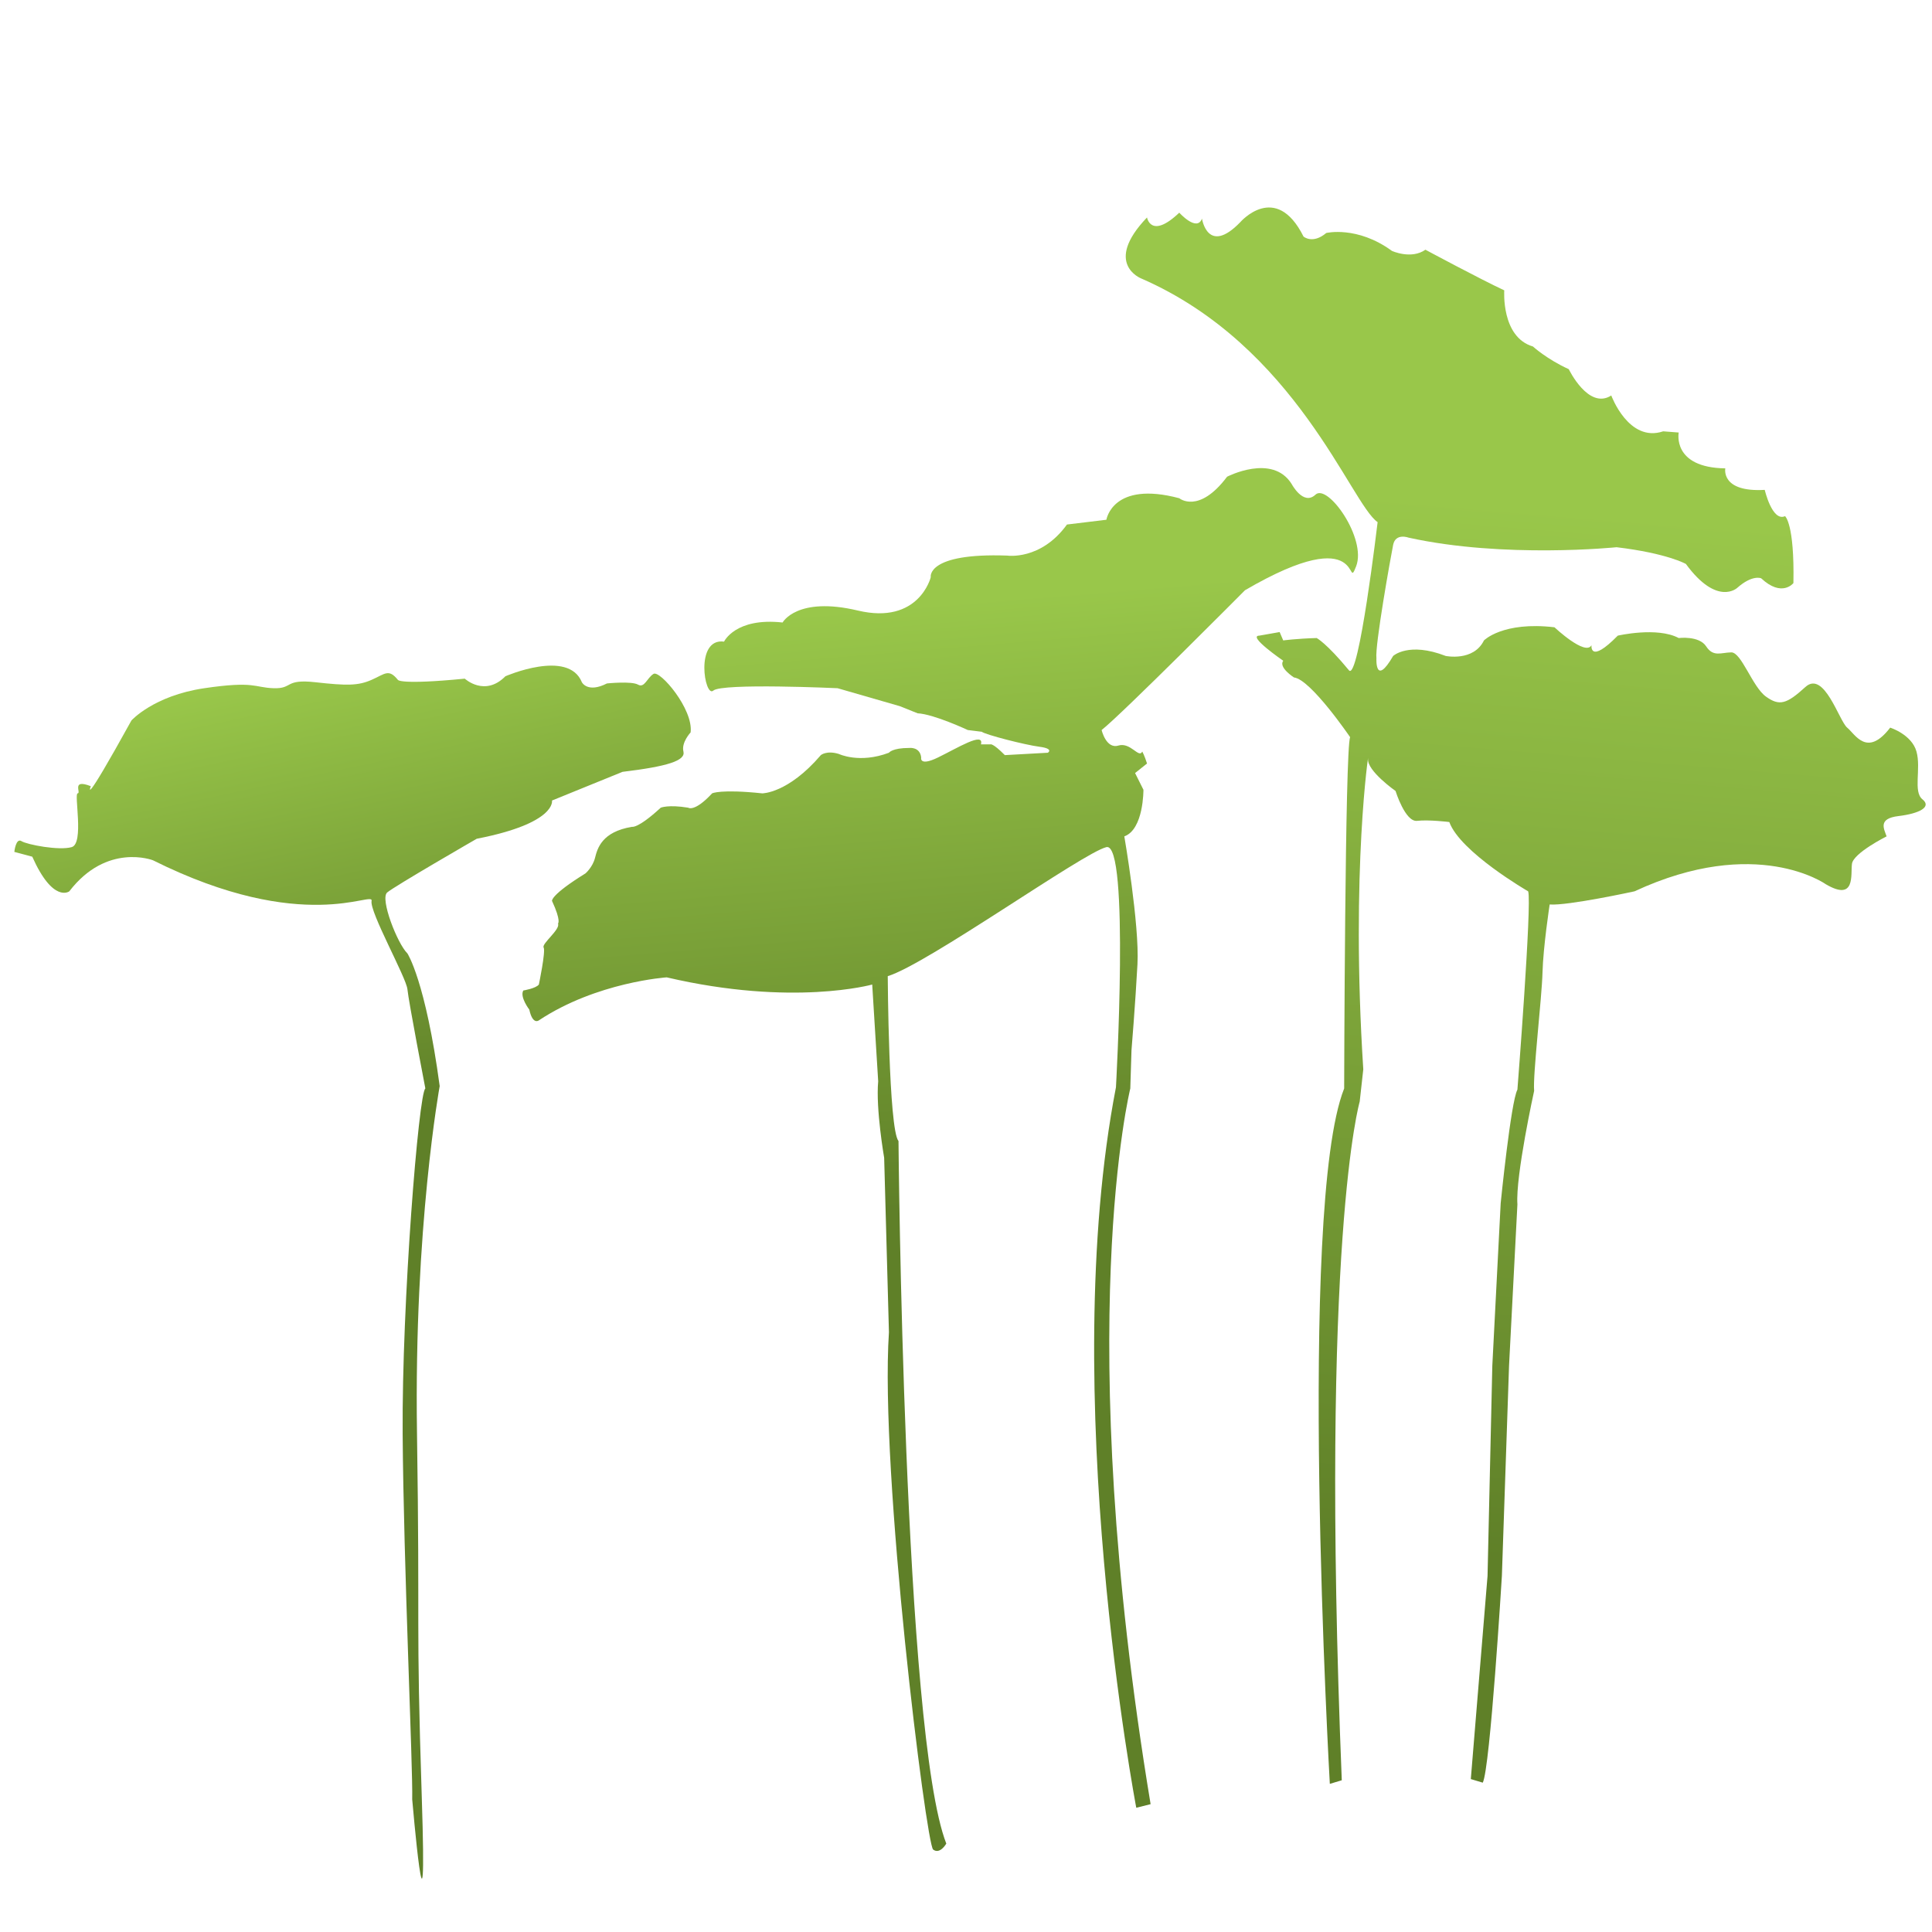
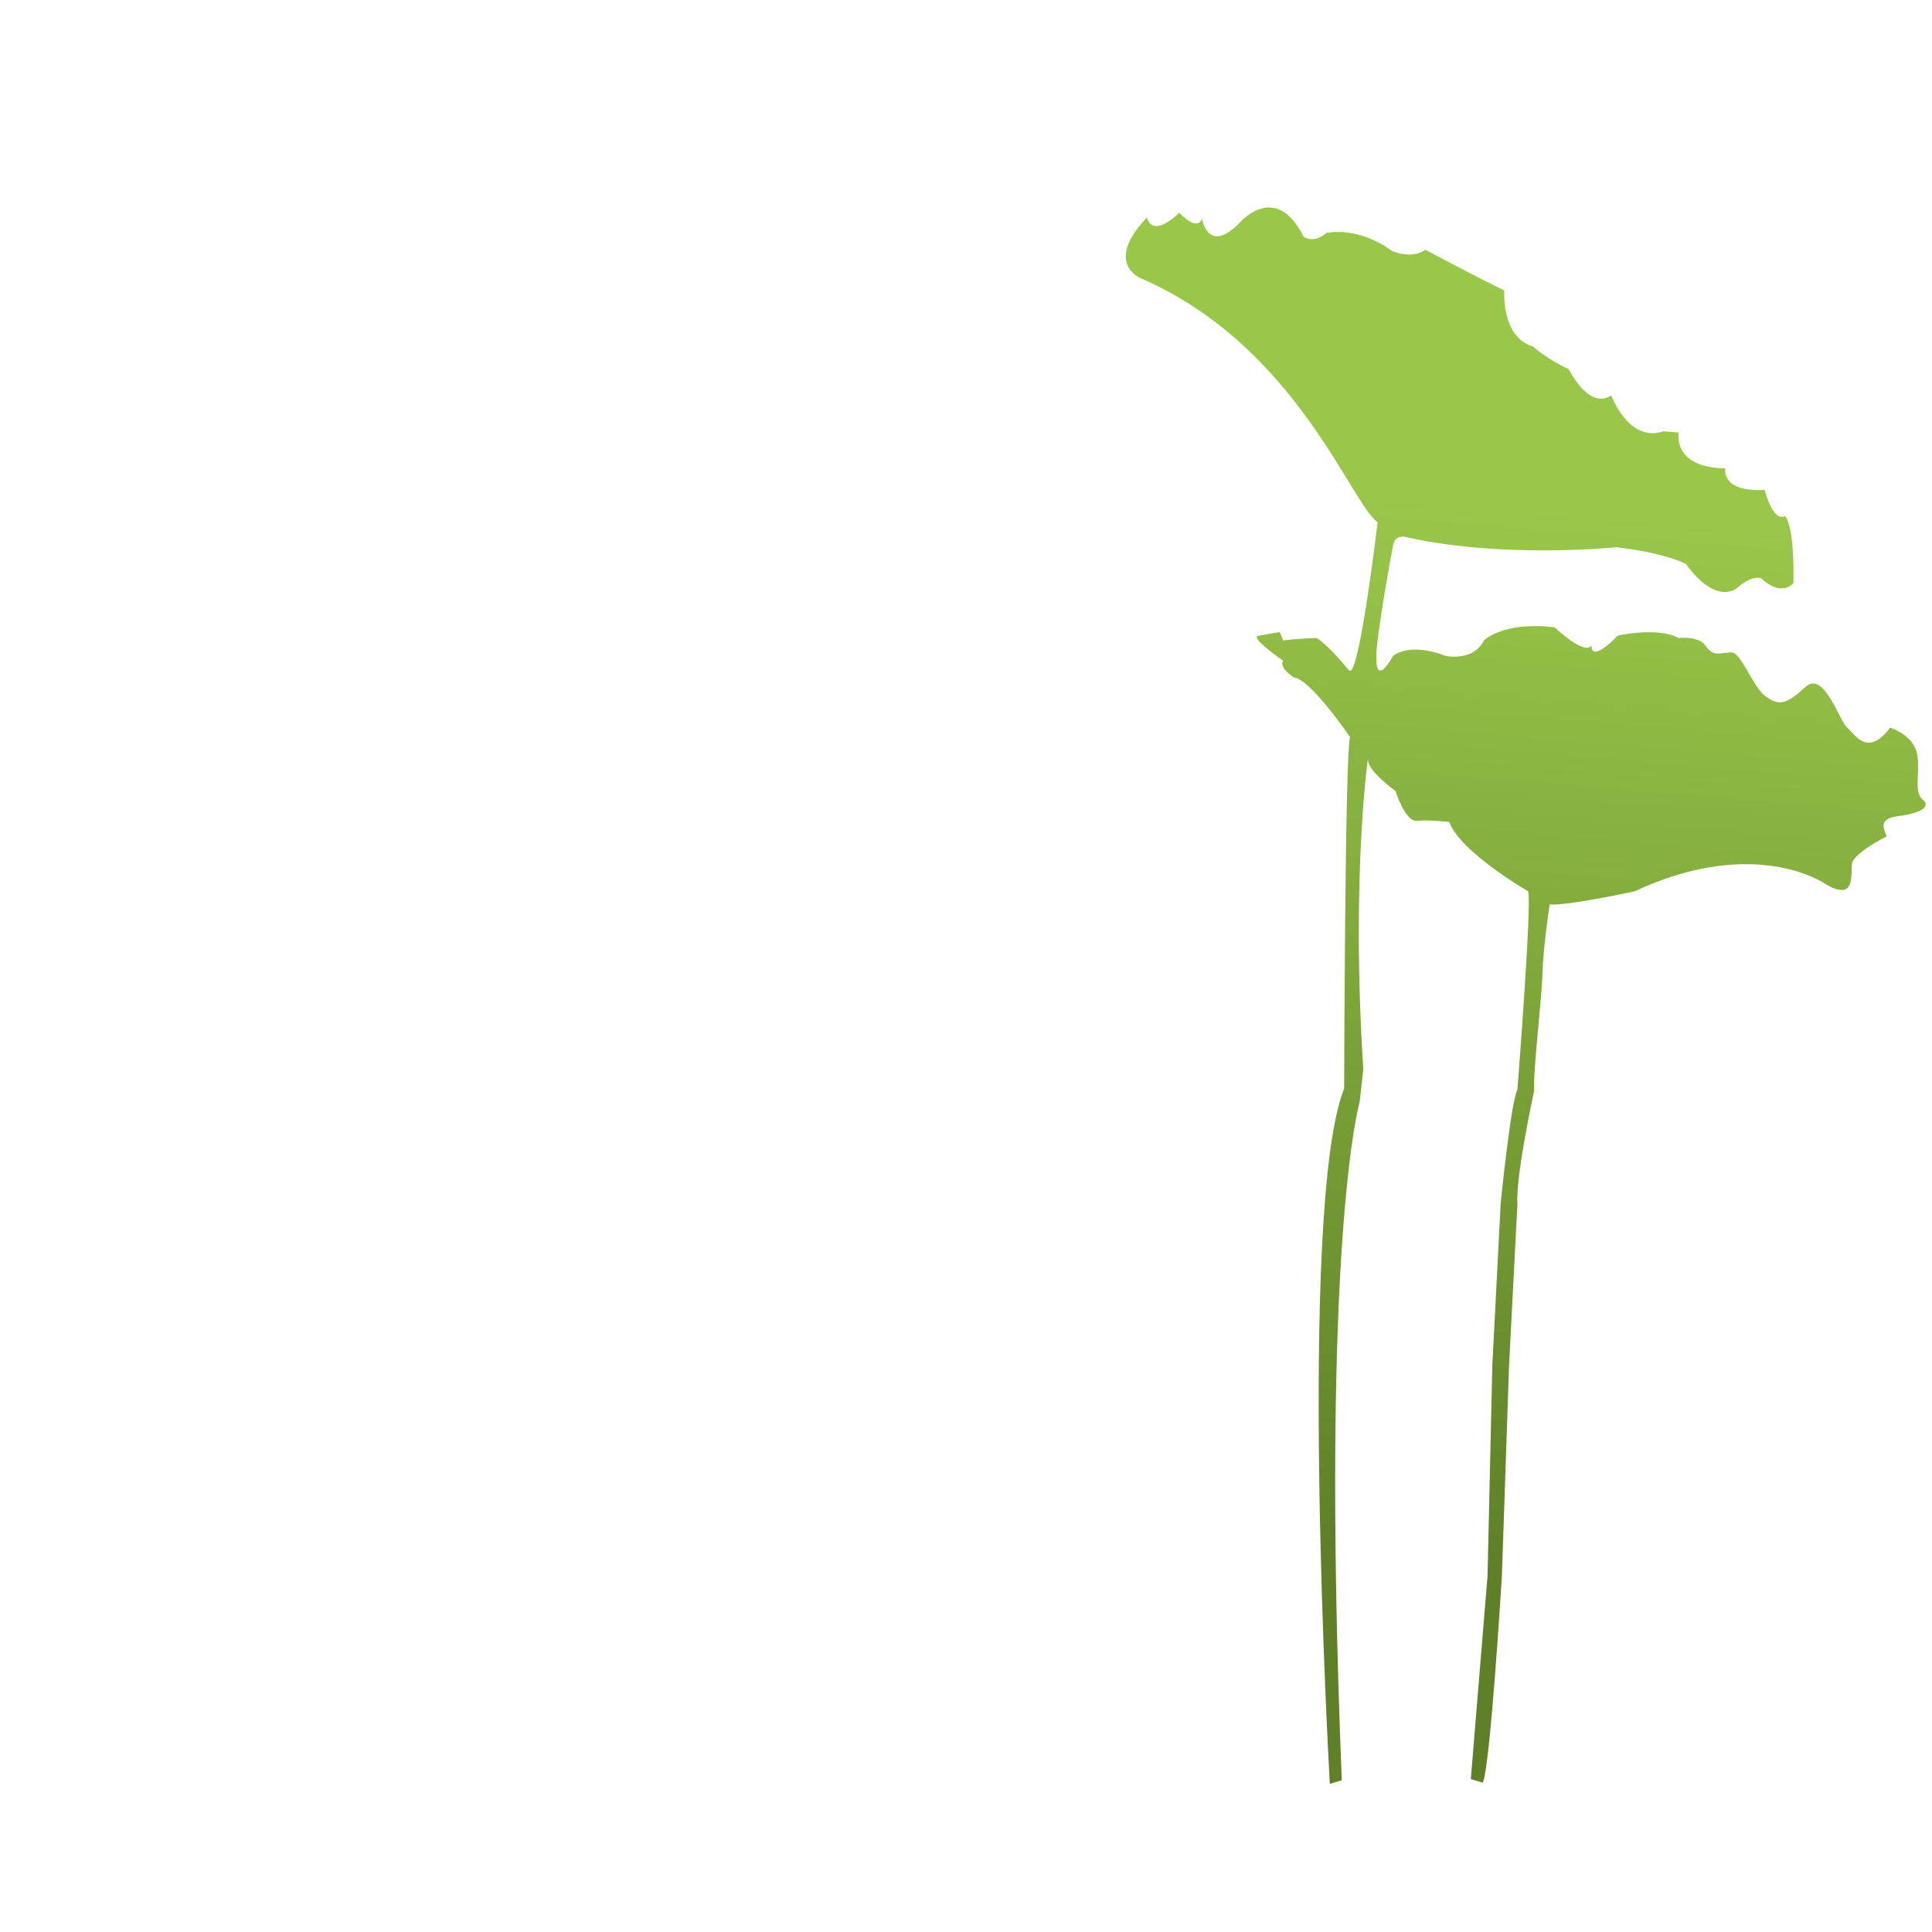
<svg xmlns="http://www.w3.org/2000/svg" width="100%" height="100%" viewBox="0 0 8984 8984" version="1.1" xml:space="preserve" style="fill-rule:evenodd;clip-rule:evenodd;stroke-linejoin:round;stroke-miterlimit:1.414;">
  <g transform="matrix(5.556,0,0,5.556,0,0)">
    <g transform="matrix(1,0,0,1,-32,141)">
-       <path d="M385,1363C389.964,1515.56 377,1365 377,1365C377.685,1339.18 369.75,1168.51 369,1059C368.25,949.494 382.424,773.729 388,770C388,770 373.918,696.854 373,687C372.082,677.146 341.054,621.978 343,613C344.946,604.022 286.4,642.047 160,579C160,579 121.45,564.017 90,605C90,605 76.507,615.283 59,576L44,572C44,572 45.203,560.022 50,563C54.797,565.978 81.427,571.031 92,568C102.573,564.969 93.784,523.154 97,523C100.216,522.846 91.325,510.555 108,517C108,517 99.461,539.014 142,462C142,462 160.576,441.25 203,435C245.424,428.75 244.572,434.45 261,435C277.428,435.55 269.777,427.069 296,430C322.223,432.931 331.677,432.977 343,428C354.323,423.023 357.225,418.426 365,428C365,428 366.205,432.343 421,427C421,427 437.702,442.511 455,425C455,425 507.657,401.971 519,430C519,430 523.69,439.323 540,431C540,431 560.545,428.887 566,432C571.455,435.113 573.597,426.24 579,423C584.403,419.76 612.478,452.563 610,472C610,472 602.11,480.41 604,488C605.89,495.59 590.922,500.423 553,505L494,529C494,529 498.074,547.931 431,561C431,561 362.053,600.763 356,606C349.947,611.237 364.516,648.71 373,657C373,657 388.132,679.817 400,768C400,768 378.433,886.074 381,1058C383.567,1229.93 380.036,1210.44 385,1363Z" style="fill:url(#_Linear1);" />
-     </g>
+       </g>
    <g transform="matrix(1,0,0,1,-32,141)">
-       <path d="M813,1407C807.227,1402.66 768.215,1091.13 776,974L772,828C772,828 764.893,787.195 767,764L762,683C762,683 695.603,701.676 590,677C590,677 531.501,680.859 483,713C483,713 477.858,717.109 475,704C475,704 466.837,693.322 470,688C470,688 480.563,686.276 483,683C483,683 488.839,655.189 487,652C485.161,648.811 501.259,636.789 499,632C499,632 501.894,629.996 494,613C494,613 492.614,608.162 522,590C522,590 528.013,584.853 530,577C531.987,569.147 535.639,555.173 561,551C561,551 565.822,552.661 585,535C585,535 591.356,532.257 608,535C608,535 613.209,538.985 628,523C628,523 634.986,519.327 670,523C670,523 691.507,523.125 719,491C719,491 723.758,486.881 734,490C734,490 751.332,498.356 776,489C776,489 778.613,484.981 793,485C793,485 801.957,483.797 803,493C803,493 801.077,500.716 817,493C832.923,485.284 855.961,470.94 853,482L861,482C861,482 862.829,480.71 873,491L909,489C909,489 914.423,485.62 902,484C889.577,482.38 856.699,473.872 853.672,471.448L842,470C842,470 813.497,456.66 800,456L785,450L733,435C733,435 636.226,430.536 629,437C621.774,443.464 613.258,392.744 638,396C638,396 647.438,375.64 687,380C687,380 698.949,357.877 750,370C801.051,382.123 811.084,342.142 811,342C810.916,341.858 807.511,321.602 875,324C875,324 903.121,328.252 925,298L958,294C958,294 963.091,261.1 1019,276C1019,276 1035.27,289.582 1059,258C1059,258 1096.83,238.315 1113,264C1113,264 1122.81,282.625 1133,273C1143.19,263.375 1176.08,309.706 1167,333C1157.92,356.294 1176.82,293.02 1074,353C1074,353 970.778,456.903 954,470C954,470 957.768,486.082 968,483C978.232,479.918 985.298,494.079 988,488C988,488 989.845,491.134 992,498L982,506L989,520C989,520 989.27,553.155 973,559C973,559 985.77,632.916 984,666C982.23,699.084 979,738 979,738L978,770C978,770 928.754,968.636 995,1369L983,1372C983,1372 916.641,1024.21 966,769C966,769 977.615,563.246 958,568C938.385,572.754 808.112,665.903 775,676C775,676 775.722,804.001 784,814C784,814 788.137,1310.25 824,1402C824,1402 818.773,1411.34 813,1407Z" style="fill:url(#_Linear2);" />
-     </g>
+       </g>
    <g transform="matrix(1,0,0,1,-32,141)">
      <path d="M1145,1352C1145,1352 1117.46,869.553 1157,770C1157,770 1157.67,484.803 1162,476C1162,476 1129.06,427.597 1115,426C1115,426 1101.84,417.647 1106,412C1106,412 1075.61,391.153 1086,391L1103,388L1106,395C1106,395 1116.94,393.494 1134,393C1134,393 1142.23,397.249 1161,420C1169.18,429.922 1185,296 1185,296C1162.56,280.661 1117.08,148.55 987,92C987,92 955.1,79.533 992,41C992,41 995.192,59.649 1019,37C1019,37 1033.71,53.393 1038,42C1038,42 1042.75,73.128 1070,45C1070,45 1099.73,10.439 1123,57C1123,57 1130.65,63.587 1142,54C1142,54 1167.88,47.748 1197,69C1197,69 1213.14,76.368 1225,68C1225,68 1271.12,92.763 1291,102C1291,102 1288.22,141.091 1315,149C1315,149 1326.58,159.59 1345,168C1345,168 1361.44,202.27 1380.56,190.004C1380.56,190.004 1395.1,229.73 1424,220L1437,221C1437,221 1431.18,250.376 1476,251C1476,251 1471.94,271.146 1509,269C1509,269 1515.24,295.883 1526,291C1526,291 1533.97,297.136 1533,347C1533,347 1523.46,359.3 1506,343C1506,343 1498.72,339.744 1486,351C1486,351 1469.24,366.831 1443,331C1443,331 1427.48,322.095 1385,317C1385,317 1290.89,326.631 1211,309C1211,309 1200.04,304.843 1198,315C1195.96,325.157 1182.66,399.265 1184,410C1184,410 1182.73,434.305 1198,408C1198,408 1210.9,395.952 1242,408C1242,408 1265.26,412.847 1274,395C1274,395 1289.74,378.915 1333,384C1333,384 1358.96,408.403 1364,399C1364,399 1361.99,415.446 1386,391C1386,391 1418.92,383.387 1437,393C1437,393 1454.06,390.844 1460,400C1465.94,409.156 1472.52,405.13 1481,405C1489.48,404.87 1498.72,433.89 1510,442C1521.28,450.11 1527.29,448.338 1543,434C1558.71,419.662 1571.25,462.433 1578,468C1584.75,473.567 1594.6,493.266 1614,468C1614,468 1631.98,473.664 1636,488C1640.02,502.336 1633,521.62 1641,528C1649,534.38 1638.38,539.924 1621,542C1603.62,544.076 1608.7,552.494 1611,559C1611,559 1583.2,572.913 1582,582C1580.8,591.087 1585.22,613.841 1560,599C1560,599 1502.01,557.583 1400,605C1400,605 1343.9,617.226 1329,616C1329,616 1323.56,651.533 1323,673C1322.44,694.467 1314.78,759.063 1316,772C1316,772 1300.32,843.312 1302,867L1295,1002L1289,1178C1289,1178 1279.22,1339.15 1273,1351L1263,1348L1277,1178L1281,1002L1288,866C1288,866 1296.54,781.032 1302,771C1302,771 1314.26,614.437 1311,605C1311,605 1254.08,572.151 1245,547C1245,547 1227.9,544.88 1218,546C1208.1,547.12 1200,521 1200,521C1200,521 1175.81,504.018 1177,494C1178.19,483.982 1162.24,586.263 1173,754L1170,781C1170,781 1136.63,894.986 1155,1349L1145,1352Z" style="fill:url(#_Linear3);" />
    </g>
  </g>
  <defs>
    <linearGradient id="_Linear1" x1="0" y1="0" x2="1" y2="0" gradientUnits="userSpaceOnUse" gradientTransform="matrix(79,374,-374,79,252,428)">
      <stop offset="0" style="stop-color:rgb(153,199,74);stop-opacity:1" />
      <stop offset="1" style="stop-color:rgb(95,128,40);stop-opacity:1" />
    </linearGradient>
    <linearGradient id="_Linear2" x1="0" y1="0" x2="1" y2="0" gradientUnits="userSpaceOnUse" gradientTransform="matrix(39,500,-500,39,746,370)">
      <stop offset="0" style="stop-color:rgb(153,199,74);stop-opacity:1" />
      <stop offset="1" style="stop-color:rgb(95,128,40);stop-opacity:1" />
    </linearGradient>
    <linearGradient id="_Linear3" x1="0" y1="0" x2="1" y2="0" gradientUnits="userSpaceOnUse" gradientTransform="matrix(-65,871,-871,-65,1183,277)">
      <stop offset="0" style="stop-color:rgb(153,199,74);stop-opacity:1" />
      <stop offset="1" style="stop-color:rgb(95,128,40);stop-opacity:1" />
    </linearGradient>
  </defs>
</svg>